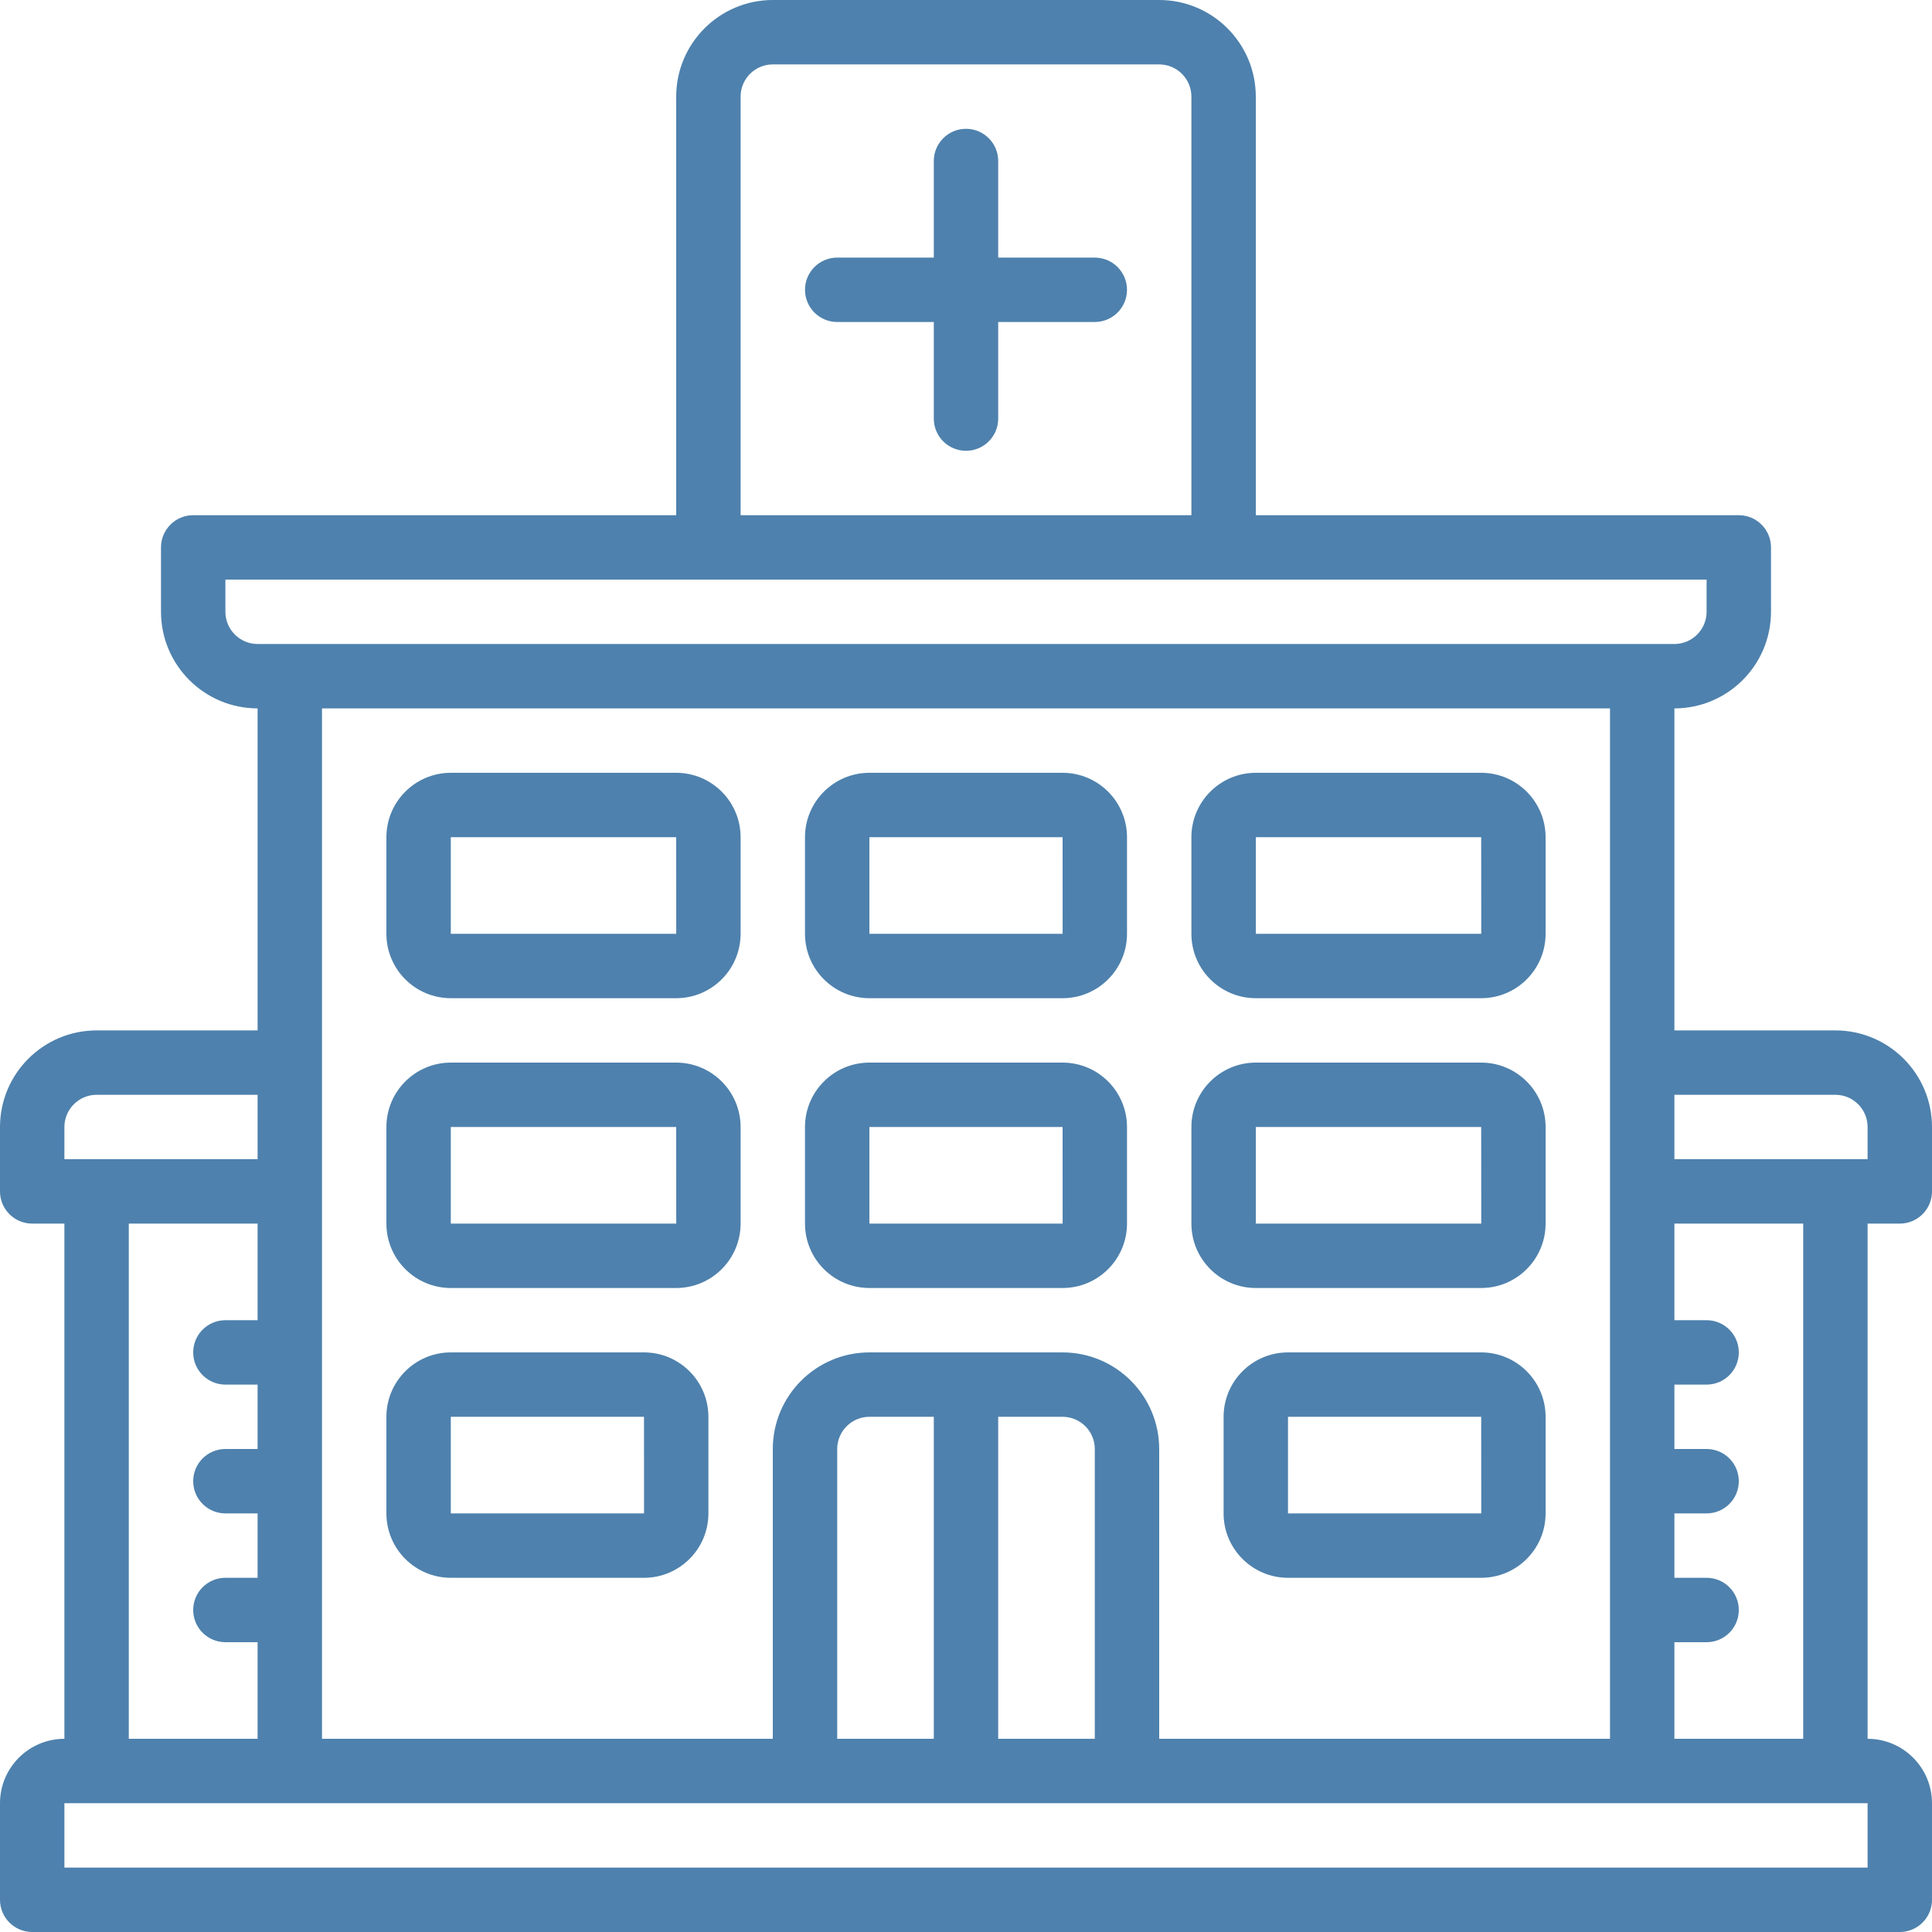
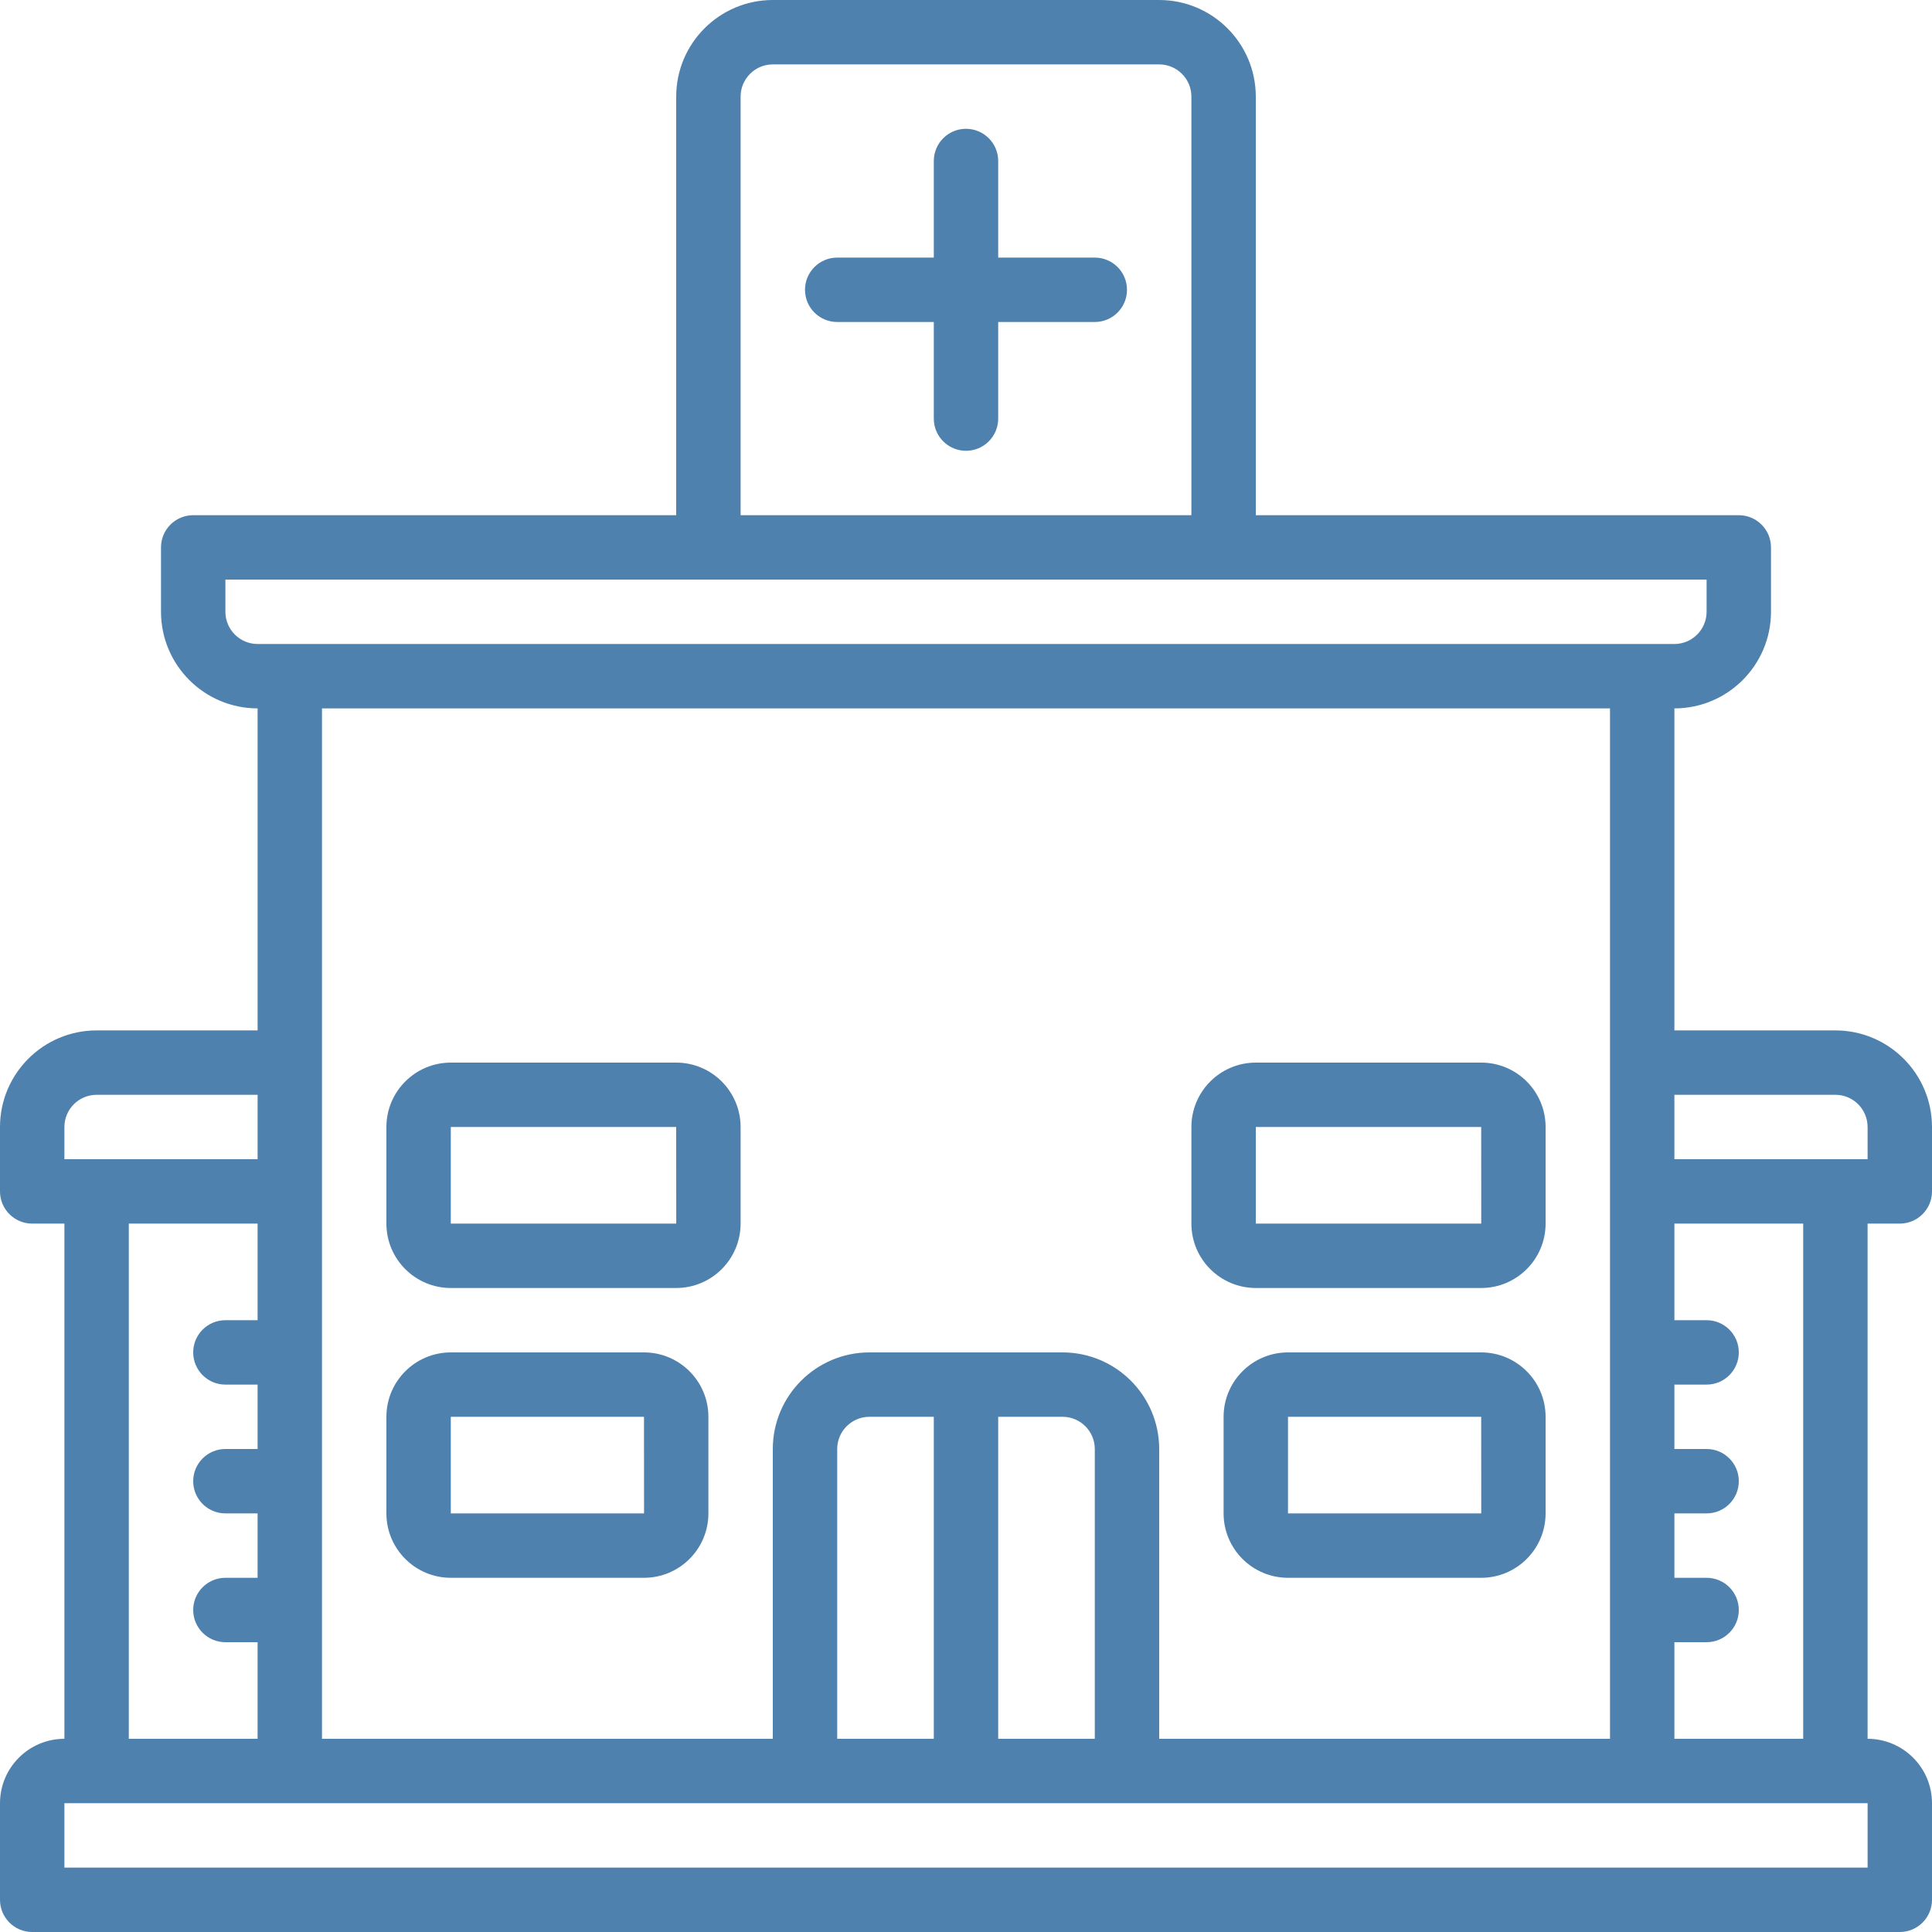
<svg xmlns="http://www.w3.org/2000/svg" version="1.1" id="Capa_1" x="0px" y="0px" viewBox="0 0 512 512" style="enable-background:new 0 0 512 512;" xml:space="preserve" width="512px" height="512px">
  <g>
    <g>
      <path d="M503.467,324.267c4.713,0,8.533-3.82,8.533-8.533v-17.067c-0.015-14.132-11.468-25.585-25.6-25.6h-42.667v-85.333    c14.132-0.015,25.585-11.468,25.6-25.6v-17.067c0-4.713-3.82-8.533-8.533-8.533h-128V25.6C332.785,11.468,321.332,0.015,307.2,0    H204.8c-14.132,0.015-25.585,11.468-25.6,25.6v110.933h-128c-4.713,0-8.533,3.82-8.533,8.533v17.067    c0.015,14.132,11.468,25.585,25.6,25.6v85.333H25.6c-14.132,0.015-25.585,11.468-25.6,25.6v17.067c0,4.713,3.82,8.533,8.533,8.533    h8.533V460.8C7.645,460.809,0.009,468.445,0,477.867v25.6C0,508.18,3.82,512,8.533,512h494.933c4.713,0,8.533-3.82,8.533-8.533    v-25.6c-0.009-9.422-7.645-17.057-17.067-17.067V324.267H503.467z M196.267,25.6c0.006-4.71,3.823-8.527,8.533-8.533h102.4    c4.71,0.006,8.527,3.823,8.533,8.533v110.933H196.267V25.6z M59.733,162.133V153.6h392.533v8.533    c-0.006,4.71-3.823,8.527-8.533,8.533H68.267C63.556,170.661,59.739,166.844,59.733,162.133z M452.267,418.133h-8.533v-17.067    h8.533c4.713,0,8.533-3.821,8.533-8.533c0-4.713-3.821-8.533-8.533-8.533h-8.533v-17.067h8.533c4.713,0,8.533-3.82,8.533-8.533    s-3.821-8.533-8.533-8.533h-8.533v-25.6h34.133V460.8h-34.133v-25.6h8.533c4.713,0,8.533-3.82,8.533-8.533    S456.979,418.133,452.267,418.133z M281.6,358.4h-51.2c-14.132,0.015-25.585,11.468-25.6,25.6v76.8H85.333V187.733h341.333V460.8    H307.2V384C307.185,369.868,295.732,358.415,281.6,358.4z M290.133,384v76.8h-25.6v-85.333H281.6    C286.31,375.473,290.127,379.29,290.133,384z M247.467,375.467V460.8h-25.6V384c0.006-4.71,3.823-8.527,8.533-8.533H247.467z     M17.067,298.667c0.006-4.71,3.823-8.527,8.533-8.533h42.667V307.2h-51.2V298.667z M59.733,366.933h8.533V384h-8.533    c-4.713,0-8.533,3.821-8.533,8.533c0,4.713,3.82,8.533,8.533,8.533h8.533v17.067h-8.533c-4.713,0-8.533,3.82-8.533,8.533    s3.82,8.533,8.533,8.533h8.533v25.6H34.133V324.267h34.133v25.6h-8.533c-4.713,0-8.533,3.82-8.533,8.533    S55.021,366.933,59.733,366.933z M494.933,494.933H17.067v-17.067h477.867V494.933z M443.733,307.2v-17.067H486.4    c4.71,0.006,8.527,3.823,8.533,8.533v8.533H443.733z" fill="#4e81ad" />
    </g>
  </g>
  <g>
    <g>
      <path d="M290.133,68.267h-25.6v-25.6c0-4.713-3.82-8.533-8.533-8.533s-8.533,3.82-8.533,8.533v25.6h-25.6    c-4.713,0-8.533,3.82-8.533,8.533s3.82,8.533,8.533,8.533h25.6v25.6c0,4.713,3.82,8.533,8.533,8.533s8.533-3.82,8.533-8.533v-25.6    h25.6c4.713,0,8.533-3.82,8.533-8.533S294.846,68.267,290.133,68.267z" fill="#4e81ad" />
    </g>
  </g>
  <g>
    <g>
-       <path d="M179.2,204.8h-59.733c-9.422,0.009-17.057,7.645-17.067,17.067v25.6c0.009,9.422,7.645,17.057,17.067,17.067H179.2    c9.422-0.009,17.057-7.645,17.067-17.067v-25.6C196.257,212.445,188.622,204.809,179.2,204.8z M119.467,247.467v-25.6H179.2    l0.012,25.6H119.467z" fill="#4e81ad" />
-     </g>
+       </g>
  </g>
  <g>
    <g>
      <path d="M179.2,281.6h-59.733c-9.422,0.009-17.057,7.645-17.067,17.067v25.6c0.009,9.422,7.645,17.057,17.067,17.067H179.2    c9.422-0.009,17.057-7.645,17.067-17.067v-25.6C196.257,289.245,188.622,281.609,179.2,281.6z M119.467,324.267v-25.6H179.2    l0.012,25.6H119.467z" fill="#4e81ad" />
    </g>
  </g>
  <g>
    <g>
-       <path d="M281.6,204.8h-51.2c-9.422,0.009-17.057,7.645-17.067,17.067v25.6c0.009,9.422,7.645,17.057,17.067,17.067h51.2    c9.422-0.009,17.057-7.645,17.067-17.067v-25.6C298.657,212.445,291.022,204.809,281.6,204.8z M230.4,247.467v-25.6h51.2    l0.012,25.6H230.4z" fill="#4e81ad" />
-     </g>
+       </g>
  </g>
  <g>
    <g>
-       <path d="M281.6,281.6h-51.2c-9.422,0.009-17.057,7.645-17.067,17.067v25.6c0.009,9.422,7.645,17.057,17.067,17.067h51.2    c9.422-0.009,17.057-7.645,17.067-17.067v-25.6C298.657,289.245,291.022,281.609,281.6,281.6z M230.4,324.267v-25.6h51.2    l0.012,25.6H230.4z" fill="#4e81ad" />
-     </g>
+       </g>
  </g>
  <g>
    <g>
      <path d="M170.667,358.4h-51.2c-9.422,0.009-17.057,7.645-17.067,17.067v25.6c0.009,9.422,7.645,17.057,17.067,17.067h51.2    c9.422-0.009,17.057-7.645,17.067-17.067v-25.6C187.724,366.045,180.088,358.409,170.667,358.4z M119.467,401.067v-25.6h51.2    l0.012,25.6H119.467z" fill="#4e81ad" />
    </g>
  </g>
  <g>
    <g>
      <path d="M392.533,358.4h-51.2c-9.422,0.009-17.057,7.645-17.067,17.067v25.6c0.009,9.422,7.645,17.057,17.067,17.067h51.2    c9.422-0.009,17.057-7.645,17.067-17.067v-25.6C409.591,366.045,401.955,358.409,392.533,358.4z M341.333,401.067v-25.6h51.2    l0.013,25.6H341.333z" fill="#4e81ad" />
    </g>
  </g>
  <g>
    <g>
-       <path d="M392.533,204.8H332.8c-9.422,0.009-17.057,7.645-17.067,17.067v25.6c0.009,9.422,7.645,17.057,17.067,17.067h59.733    c9.422-0.009,17.057-7.645,17.067-17.067v-25.6C409.591,212.445,401.955,204.809,392.533,204.8z M332.8,247.467v-25.6h59.733    l0.013,25.6H332.8z" fill="#4e81ad" />
-     </g>
+       </g>
  </g>
  <g>
    <g>
-       <path d="M392.533,281.6H332.8c-9.422,0.009-17.057,7.645-17.067,17.067v25.6c0.009,9.422,7.645,17.057,17.067,17.067h59.733    c9.422-0.009,17.057-7.645,17.067-17.067v-25.6C409.591,289.245,401.955,281.609,392.533,281.6z M332.8,324.267v-25.6h59.733    l0.013,25.6H332.8z" fill="#4e81ad" />
+       <path d="M392.533,281.6H332.8c-9.422,0.009-17.057,7.645-17.067,17.067v25.6c0.009,9.422,7.645,17.057,17.067,17.067h59.733    c9.422-0.009,17.057-7.645,17.067-17.067v-25.6C409.591,289.245,401.955,281.609,392.533,281.6z M332.8,324.267v-25.6h59.733    l0.013,25.6H332.8" fill="#4e81ad" />
    </g>
  </g>
  <g>
</g>
  <g>
</g>
  <g>
</g>
  <g>
</g>
  <g>
</g>
  <g>
</g>
  <g>
</g>
  <g>
</g>
  <g>
</g>
  <g>
</g>
  <g>
</g>
  <g>
</g>
  <g>
</g>
  <g>
</g>
  <g>
</g>
</svg>